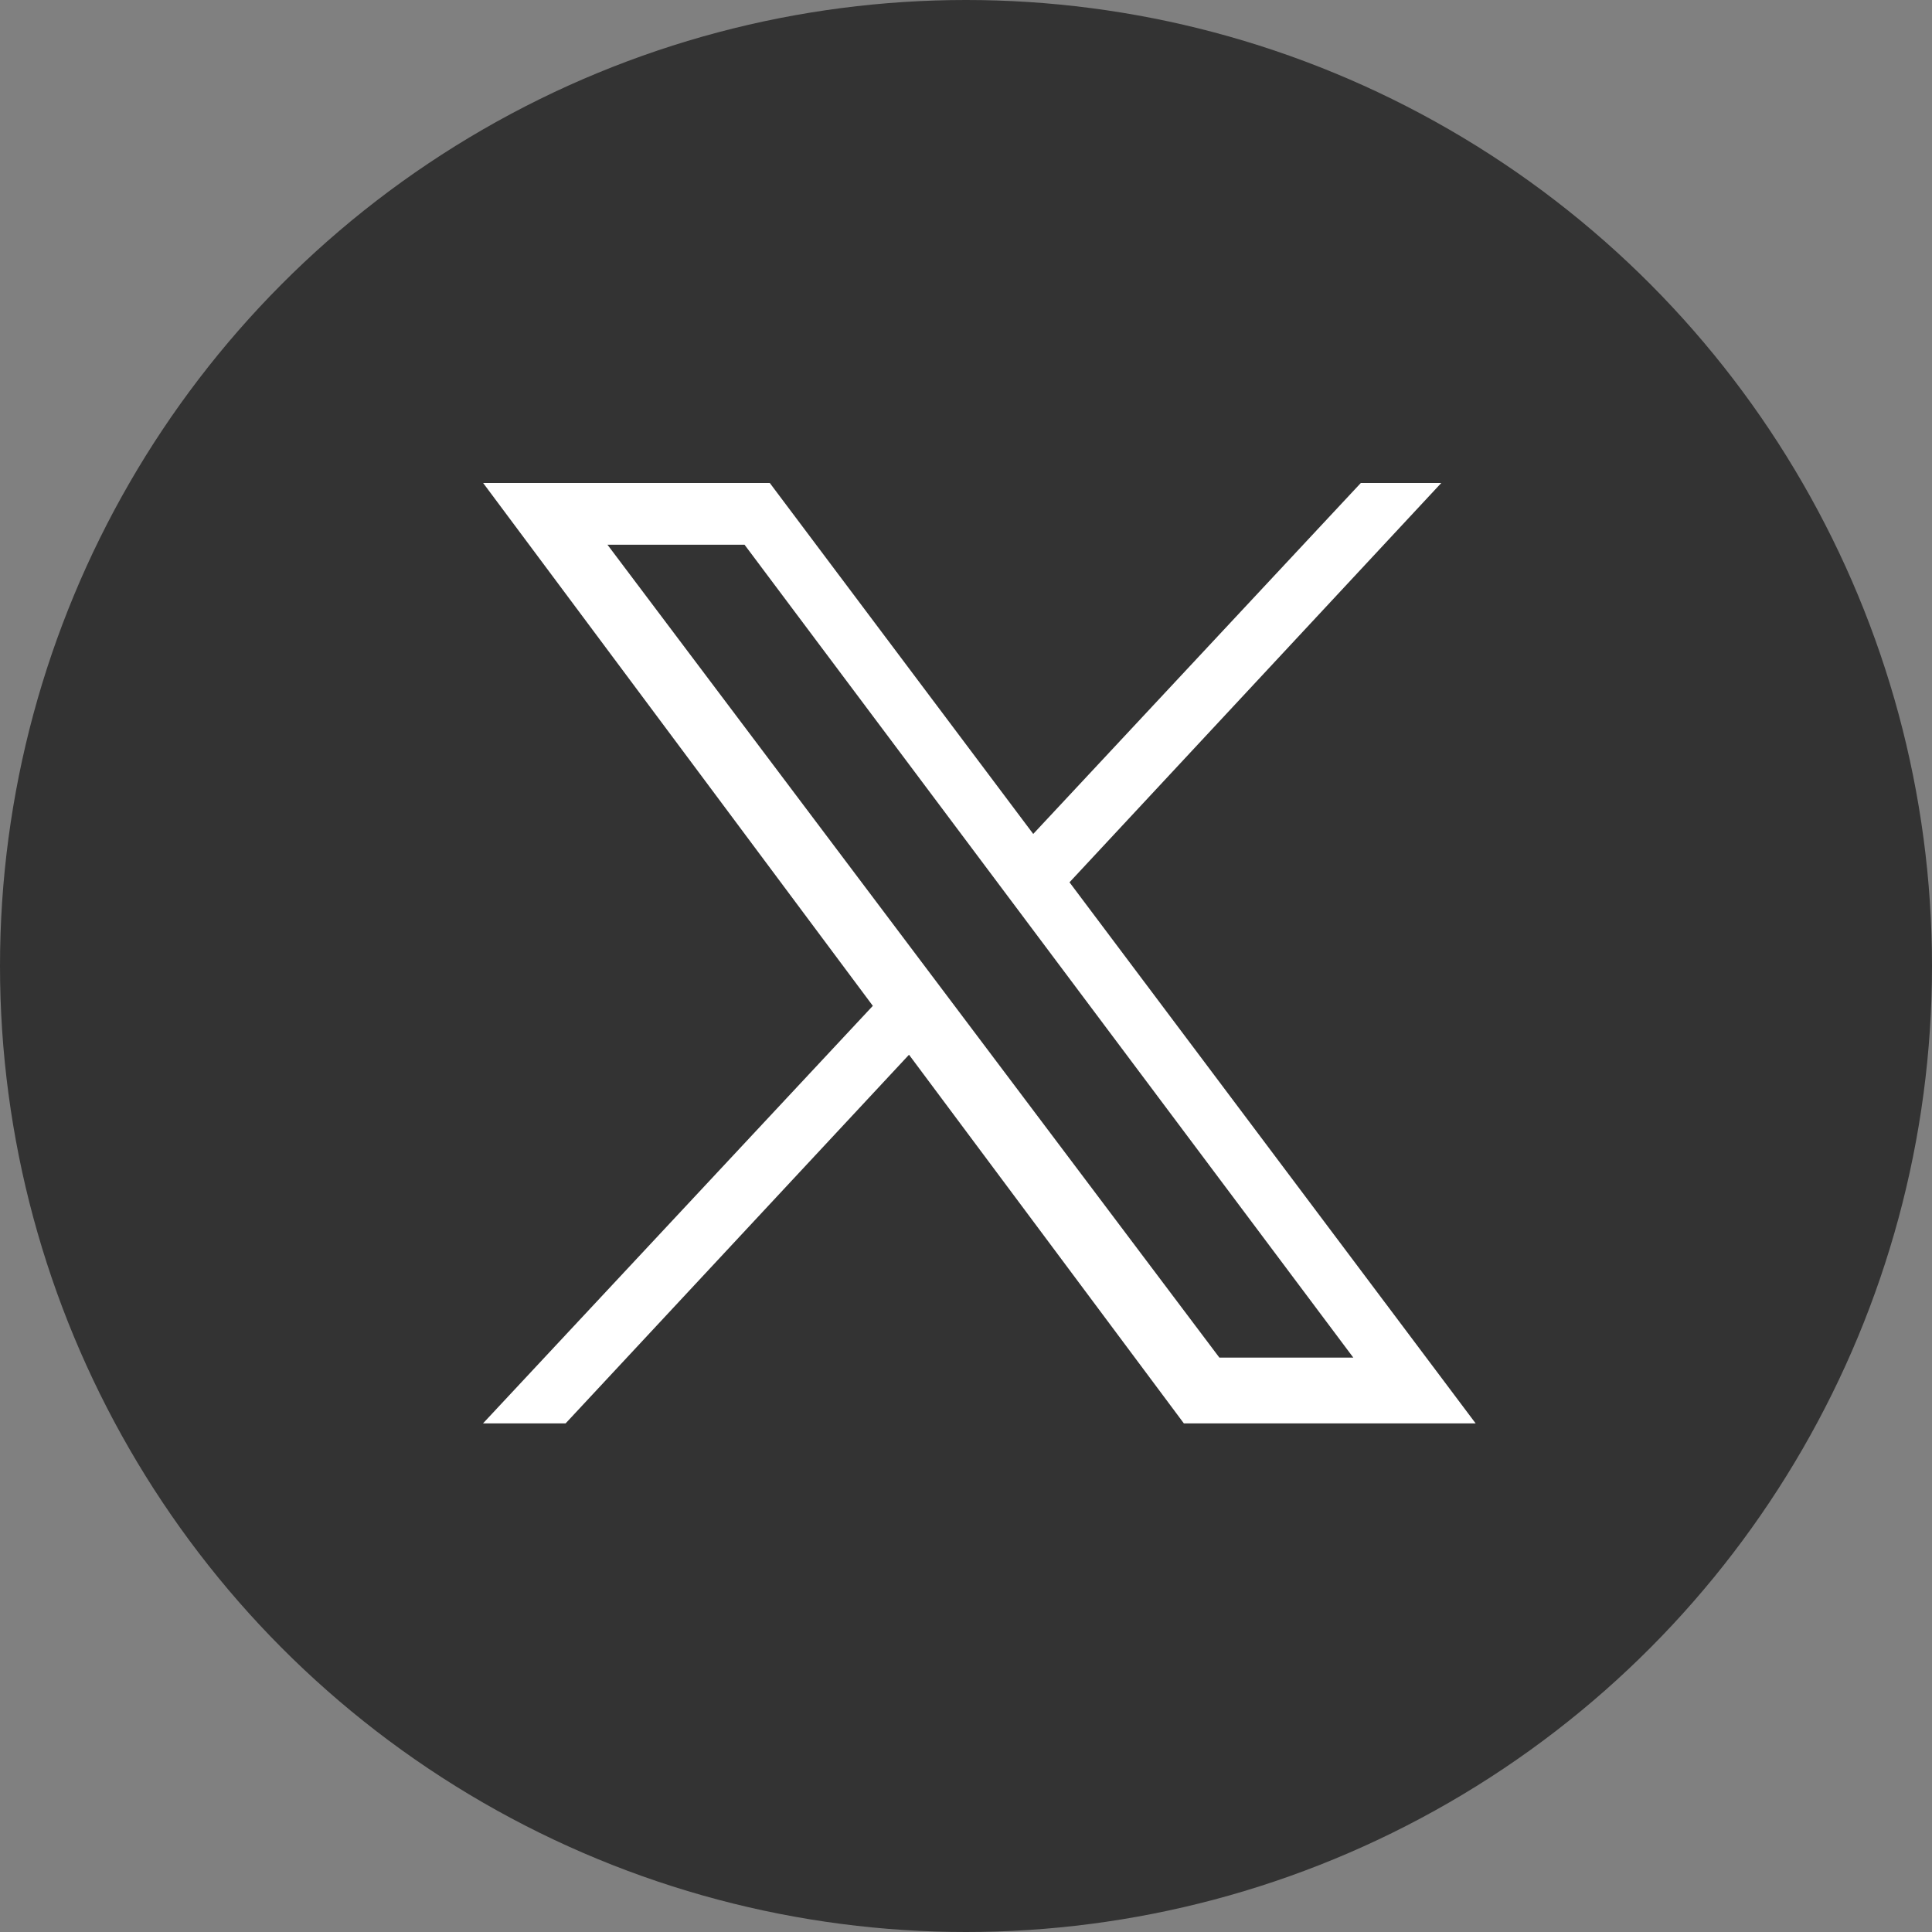
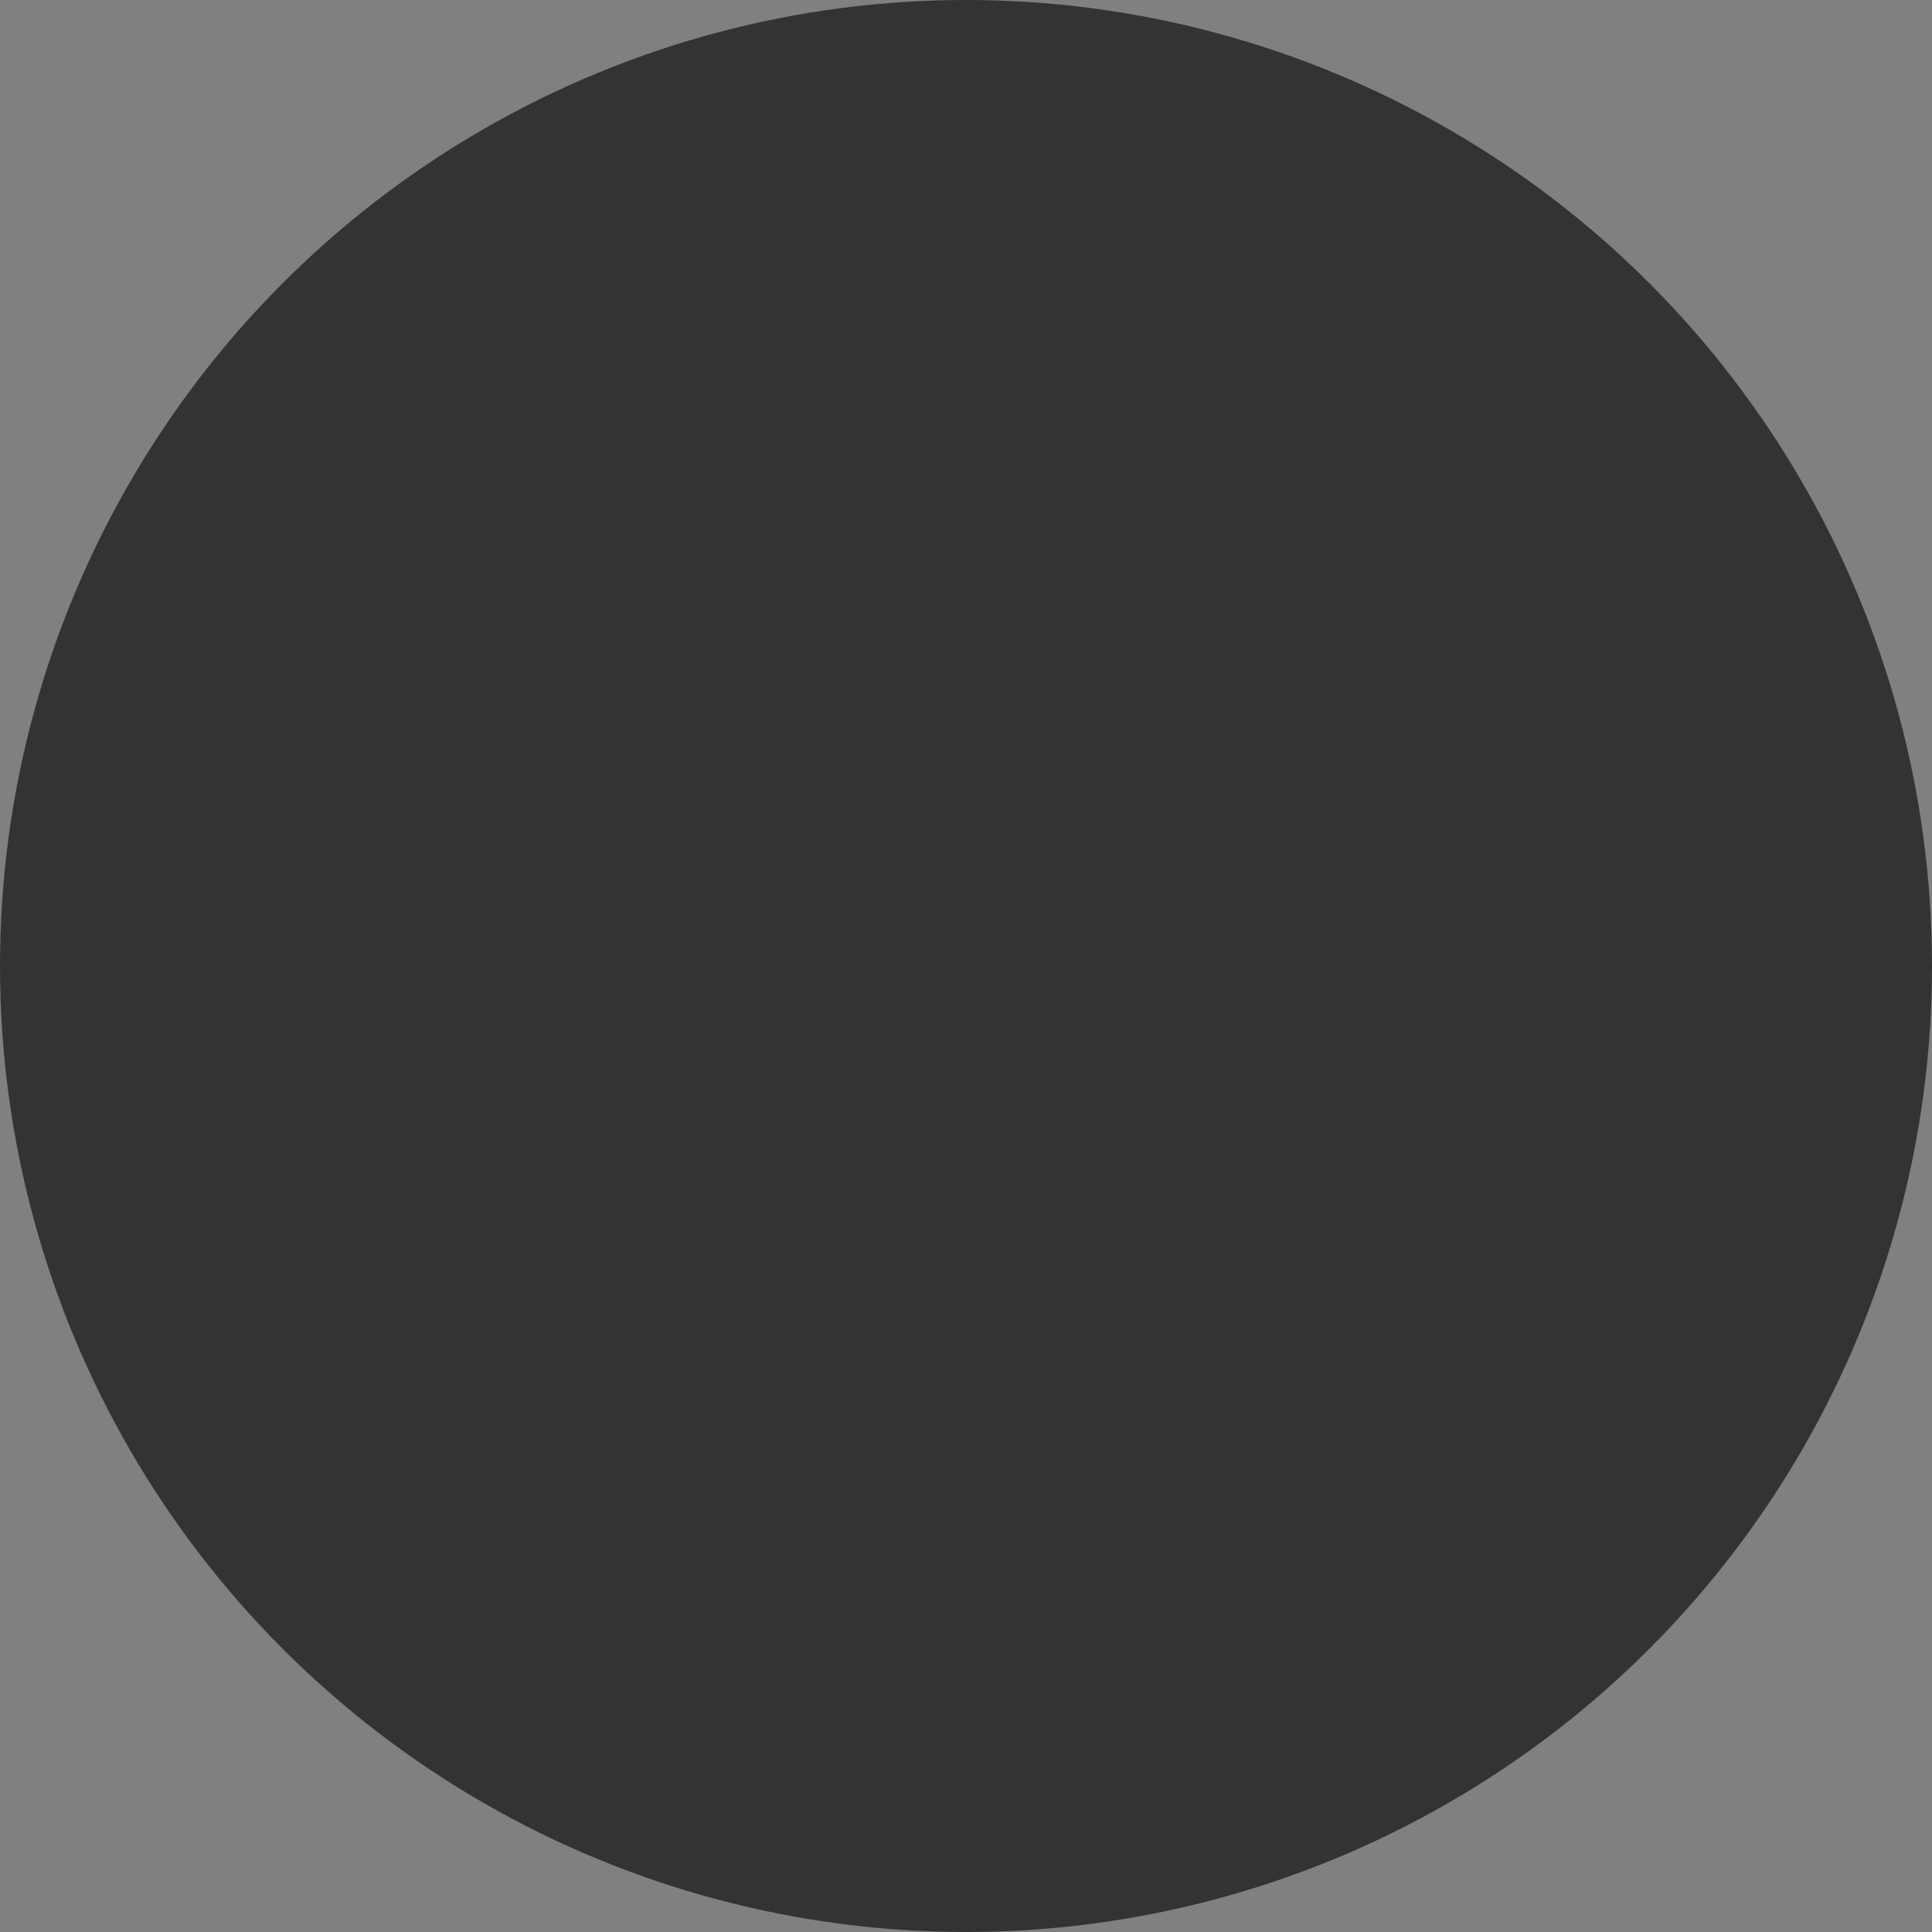
<svg xmlns="http://www.w3.org/2000/svg" width="40" height="40" viewBox="0 0 40 40" fill="none">
  <rect x="0" y="0" width="40" height="40" fill="#808080" stroke="none" />
  <circle cx="20" cy="20" r="20" fill="#333333" />
-   <path d="M30.552 29.47H24.511L18.82 21.837L11.71 29.47H10L18.071 20.825L10.003 10H15.938L21.392 17.266L28.174 10H29.84L22.143 18.267L30.552 29.47ZM25.246 28.108H28.019L15.415 11.278H12.577L25.246 28.108Z" fill="white" />
</svg>